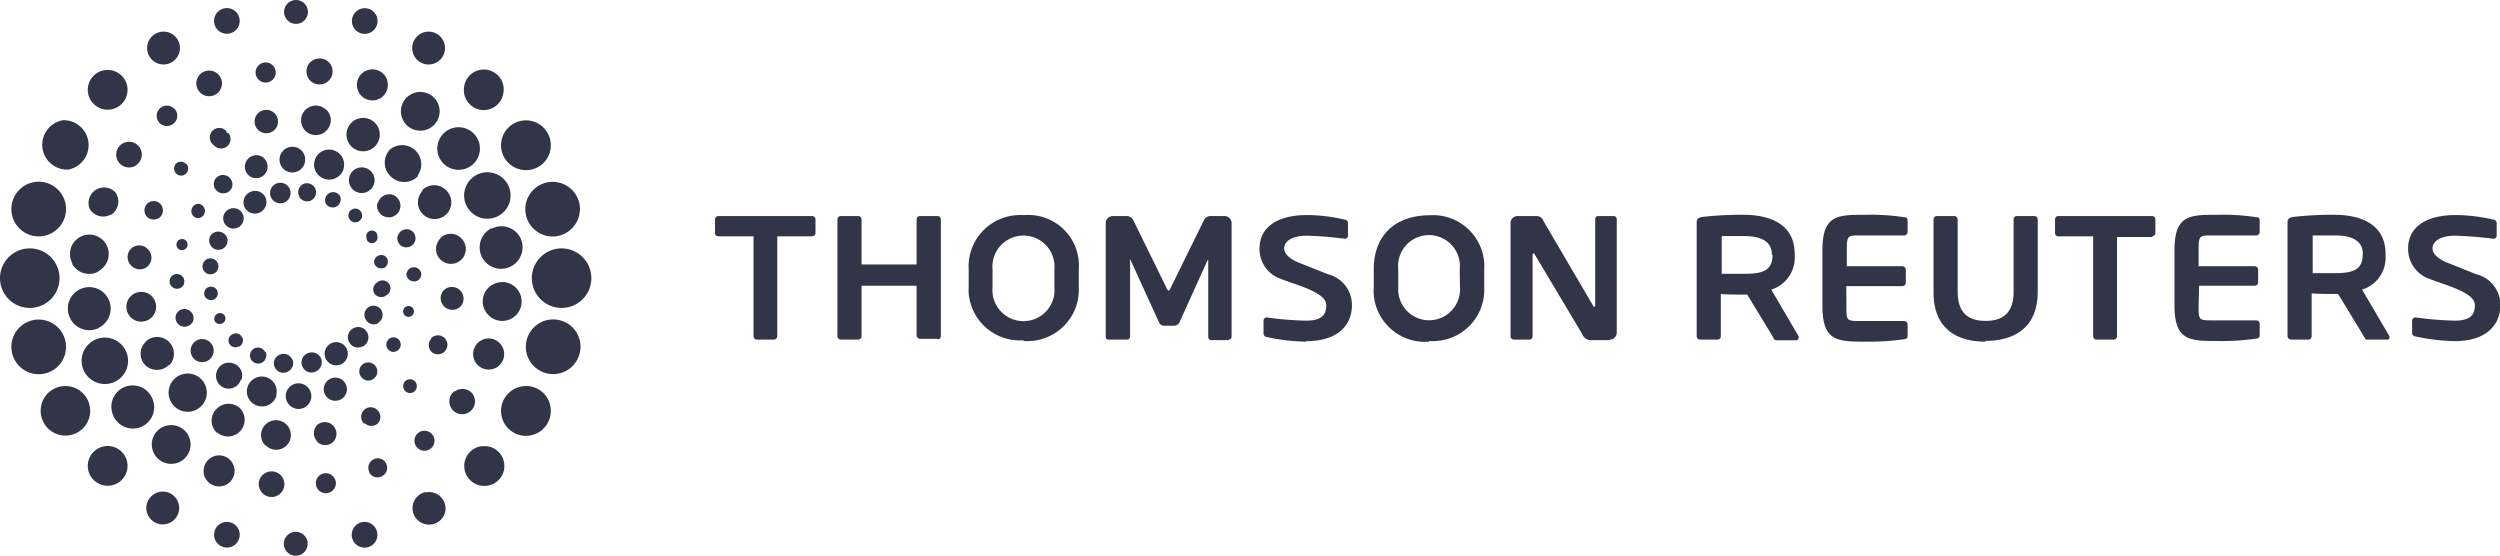
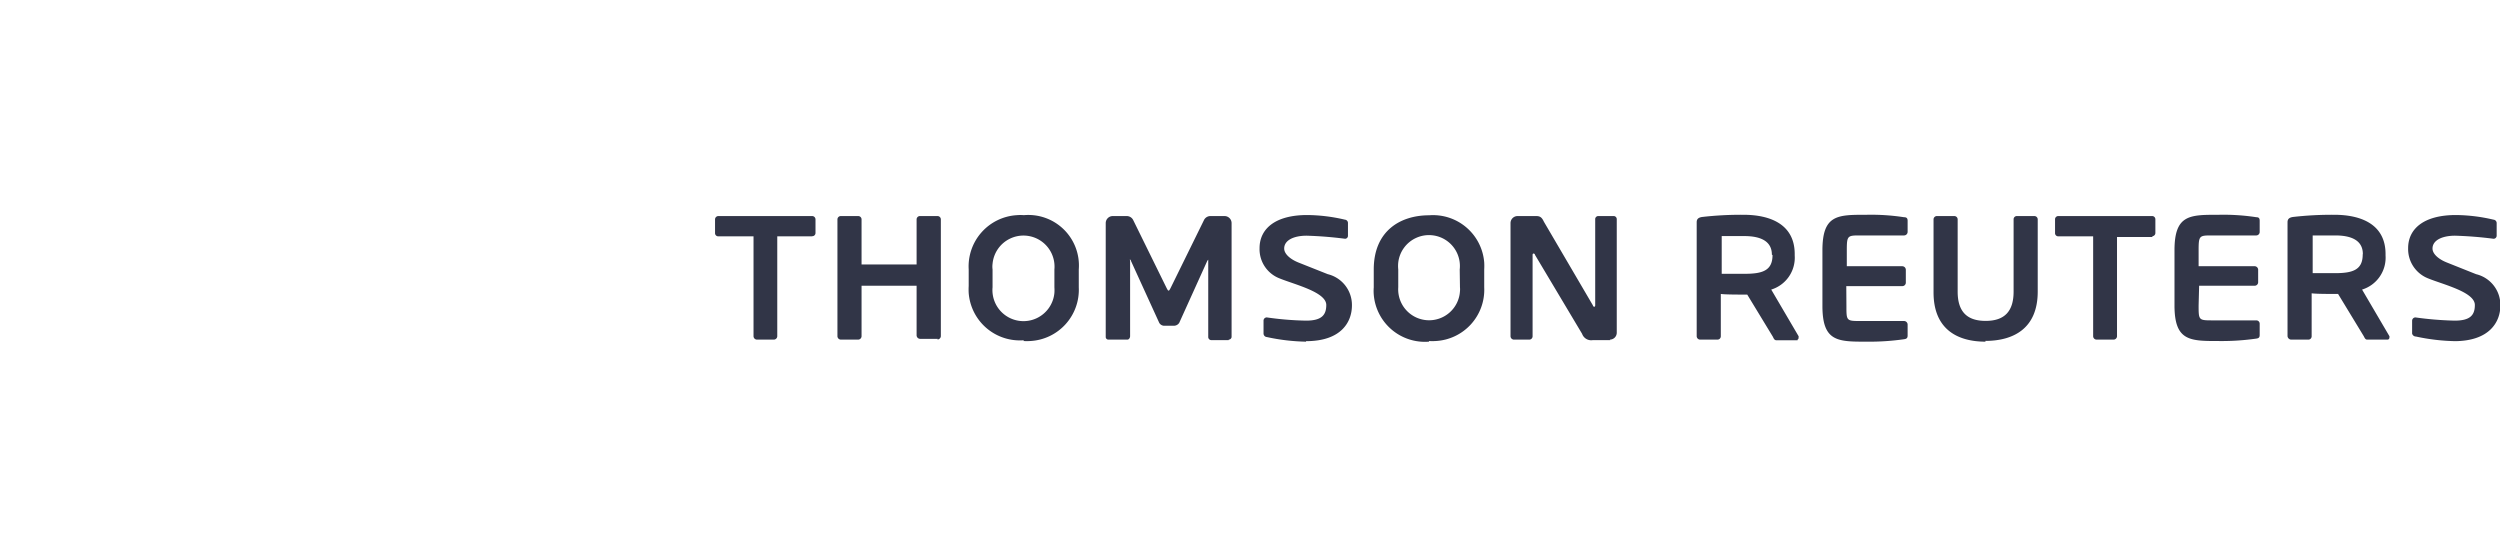
<svg xmlns="http://www.w3.org/2000/svg" width="194.85" height="43.31" viewBox="0 0 194.85 43.31">
  <defs>
    <style> .bea70317-7045-4707-9930-e3136ef985e1 { fill: #313547; } </style>
  </defs>
  <title>thomson-reuters-logo-gray</title>
  <g id="f7ea8822-d202-498f-9d5a-90bc37c0a551" data-name="Layer 2">
    <g id="a75eee77-1b30-4dd3-acf0-f56f91ea4e67" data-name="Layer 1">
      <g id="a89a6f7f-e259-4ebb-9829-98f5894cdbe7" data-name="bee11211-ee04-47fa-8d3c-f8dc72e27b0c">
        <g id="b1c9a3c1-3c8d-4f84-9230-4432abb500b6" data-name="e6417f43-ebbc-4d83-b1fb-3f7a3fe0c26f">
          <g>
            <path class="bea70317-7045-4707-9930-e3136ef985e1" d="M63.28,18.42h-2.7V26.2a.27.27,0,0,1-.27.27H59a.27.27,0,0,1-.27-.27h0V18.42H56a.25.25,0,0,1-.27-.23V17.1a.26.26,0,0,1,.26-.26h7.3a.26.26,0,0,1,.27.25h0v1.07a.25.25,0,0,1-.25.25h0m9.78,8H71.72a.28.28,0,0,1-.28-.27V22.27H67.15V26.2a.27.27,0,0,1-.27.27H65.54a.27.27,0,0,1-.27-.27V17.1a.26.26,0,0,1,.26-.26h1.35a.26.26,0,0,1,.27.25h0v3.52h4.29V17.1a.26.26,0,0,1,.28-.26h1.34a.26.26,0,0,1,.27.25h0v9.1a.27.27,0,0,1-.27.27Zm6.71.11a4,4,0,0,1-4.3-3.68,5,5,0,0,1,0-.55V21a4,4,0,0,1,3.76-4.23,3.25,3.25,0,0,1,.54,0A3.94,3.94,0,0,1,84.08,21v1.39a4,4,0,0,1-3.79,4.19,4.51,4.51,0,0,1-.52,0ZM82.18,21a2.42,2.42,0,1,0-4.82-.44,1.62,1.62,0,0,0,0,.44v1.39a2.42,2.42,0,1,0,4.82.44,3.23,3.23,0,0,0,0-.44Zm13.58,5.51H94.39a.25.25,0,0,1-.22-.27v-6l-.07.08-2.19,4.84a.5.5,0,0,1-.43.23h-.7a.46.46,0,0,1-.43-.23l-2.21-4.84s0-.08-.06-.08,0,0,0,.13V26.2c0,.13-.09.27-.21.27H86.41a.21.21,0,0,1-.23-.19h0V17.39a.55.55,0,0,1,.54-.55h1.11a.56.56,0,0,1,.5.33l2.6,5.29c.07.13.1.19.15.19s.08-.06.15-.19l2.6-5.29a.56.56,0,0,1,.5-.33h1.11a.55.55,0,0,1,.55.55h0v8.88a.23.23,0,0,1-.22.2h0Zm29.75,0h-1.37a.75.75,0,0,1-.83-.49l-3.67-6.15a.12.12,0,0,0-.12-.11s-.07,0-.07.11V26.2a.26.26,0,0,1-.25.27H118a.27.27,0,0,1-.27-.27V17.39a.55.55,0,0,1,.54-.55h1.46c.29,0,.44.09.6.44l3.82,6.52a.12.12,0,0,0,.11.11s.07,0,.07-.12V17.1a.24.24,0,0,1,.22-.26h1.2a.24.24,0,0,1,.26.24v8.85a.54.54,0,0,1-.54.54Zm-23.72.12a15.59,15.59,0,0,1-3.05-.36.28.28,0,0,1-.26-.27V25a.25.25,0,0,1,.26-.26h0a24.12,24.12,0,0,0,3.06.25c1.2,0,1.57-.43,1.57-1.22,0-1-2.42-1.58-3.61-2.06a2.44,2.44,0,0,1-1.59-2.37c0-1.49,1.2-2.58,3.71-2.58a13.21,13.21,0,0,1,2.94.36.26.26,0,0,1,.24.25v1a.23.23,0,0,1-.22.24h0a29.83,29.83,0,0,0-3-.24c-1,0-1.75.35-1.75,1,0,.44.51.85,1.11,1.09l2.29.91a2.47,2.47,0,0,1,1.88,2.43c0,1.32-.86,2.79-3.57,2.79Zm9.58,0a4,4,0,0,1-4.3-3.67,3.51,3.51,0,0,1,0-.56V21c0-3,2.07-4.22,4.31-4.22a4,4,0,0,1,4.3,3.68,4.86,4.86,0,0,1,0,.54v1.39a4,4,0,0,1-3.79,4.19,4.34,4.34,0,0,1-.51,0Zm2.4-5.62a2.41,2.41,0,0,0-4.79-.55,2.44,2.44,0,0,0,0,.54v1.39a2.41,2.41,0,1,0,4.81.31,1.6,1.6,0,0,0,0-.31Zm26.33,5.51h-1.65c-.15,0-.21-.14-.27-.27l-2-3.29h-.3c-.35,0-1.44,0-1.76-.05V26.2a.26.26,0,0,1-.25.27h-1.36a.27.27,0,0,1-.27-.27h0V17.32c0-.27.16-.37.43-.41a26.56,26.56,0,0,1,3.21-.17c2.09,0,4,.74,4,3.06v.12a2.6,2.6,0,0,1-1.83,2.65l2.13,3.63a.2.2,0,0,1,0,.11.15.15,0,0,1-.08.16Zm-2-6.67c0-1-.79-1.45-2.15-1.45h-1.76v2.94H136c1.4,0,2.15-.27,2.15-1.46Zm5.81,4c0,1.14,0,1.17,1.06,1.17h3.43a.28.28,0,0,1,.28.27v.86c0,.19-.07.26-.28.29a19.1,19.1,0,0,1-2.92.19c-2.25,0-3.44,0-3.44-2.78V19.51c0-2.79,1.19-2.77,3.44-2.77a16.86,16.86,0,0,1,2.92.19c.21,0,.28.09.28.28v.87a.28.28,0,0,1-.28.27H145c-1,0-1.06,0-1.06,1.16v1.24h4.33a.28.28,0,0,1,.27.28v1a.27.27,0,0,1-.27.27h-4.37Zm10.85,2.78c-2.18,0-4.06-.95-4.06-3.84V17.1a.26.26,0,0,1,.27-.26h1.34a.26.26,0,0,1,.27.25h0v5.64c0,1.55.72,2.28,2.18,2.28s2.18-.73,2.18-2.28V17.1a.25.25,0,0,1,.26-.26h1.35a.26.26,0,0,1,.27.25h0v5.64c0,2.89-1.91,3.84-4.09,3.84Zm13-8.16H165V26.2a.27.27,0,0,1-.28.27h-1.31a.27.27,0,0,1-.27-.27h0V18.42h-2.7a.25.25,0,0,1-.27-.23V17.1a.25.25,0,0,1,.26-.26h7.29a.25.25,0,0,1,.27.25h0v1.07a.25.25,0,0,1-.24.25h0Zm18.4,8H184.5c-.15,0-.2-.14-.27-.27l-2-3.29h-.3c-.35,0-1.44,0-1.76-.05V26.2a.26.26,0,0,1-.23.27h-1.38a.3.3,0,0,1-.27-.27V17.32c0-.27.16-.37.43-.41a26.56,26.56,0,0,1,3.21-.17c2.09,0,4,.74,4,3.06v.12a2.6,2.6,0,0,1-1.83,2.65l2.13,3.63a.2.2,0,0,1,0,.11.15.15,0,0,1-.14.16h.06Zm-2-6.67c0-1-.79-1.45-2.15-1.45h-1.76v2.94H182c1.4,0,2.15-.27,2.15-1.46Zm7.2,6.79a15.78,15.78,0,0,1-3.06-.36A.31.31,0,0,1,188,26V25a.26.26,0,0,1,.26-.26h0a26.12,26.12,0,0,0,3.06.25c1.21,0,1.57-.43,1.57-1.22,0-1-2.42-1.58-3.61-2.06a2.46,2.46,0,0,1-1.59-2.37c0-1.49,1.2-2.58,3.72-2.58a13.13,13.13,0,0,1,2.93.36.27.27,0,0,1,.25.25v1a.24.24,0,0,1-.24.24h0a30.07,30.07,0,0,0-3-.24c-1,0-1.76.35-1.76,1,0,.44.51.85,1.12,1.09l2.28.91a2.47,2.47,0,0,1,1.89,2.43c0,1.32-.88,2.79-3.59,2.79Zm-20-2.79c0,1.14,0,1.17,1.06,1.17h3.44a.26.26,0,0,1,.26.27v.86c0,.19-.06.26-.26.29a19.14,19.14,0,0,1-2.93.19c-2.26,0-3.45,0-3.45-2.78V19.51c0-2.79,1.19-2.77,3.45-2.77a16.91,16.91,0,0,1,2.93.19c.2,0,.26.09.26.28v.87a.27.27,0,0,1-.26.27h-3.44c-1,0-1.06,0-1.06,1.16v1.24h4.33A.28.28,0,0,1,176,21v1a.27.27,0,0,1-.27.27h-4.33Z" />
-             <path class="bea70317-7045-4707-9930-e3136ef985e1" d="M32.56,13.75a1.5,1.5,0,0,1-2.11,0,1.48,1.48,0,0,1-.05-2.1,1.49,1.49,0,0,1,2.17,2v0m-14.9-3.4a.74.74,0,1,0-1,1.07.74.74,0,0,0,1.15-.93A.67.67,0,0,0,17.66,10.35Zm3.73-1.42a.91.91,0,0,0-1.29,0,.91.91,0,0,0,1.29,1.29.91.91,0,0,0,0-1.29Zm4-.29a1.15,1.15,0,1,0,.05,1.63,1.14,1.14,0,0,0,0-1.61l0,0Zm3.79,1a1.3,1.3,0,1,0,.06,1.84,1.31,1.31,0,0,0-.06-1.84l0,0Zm-14.7,3.23a.54.54,0,0,0-.78,0,.55.55,0,1,0,.82,0l0,0ZM33.61,26.4a.74.74,0,0,0,0,1,.74.74,0,1,0,0-1.05Zm1-3.81a.92.92,0,0,0,0,1.29.91.91,0,0,0,1.29,0,.91.91,0,0,0-1.29-1.28Zm-.29-4a1.16,1.16,0,1,0,1.65,0h0a1.14,1.14,0,0,0-1.63-.05l0,0Zm-1.39-3.71a1.3,1.3,0,1,0,1.83-.06h0a1.3,1.3,0,0,0-1.85,0l0,0ZM31.59,29.7a.54.54,0,0,0,0,.78.52.52,0,0,0,.74,0l0,0a.55.55,0,0,0,0-.77h0A.54.54,0,0,0,31.59,29.7ZM15.72,31.62a1.49,1.49,0,1,0-2.11.07,1.49,1.49,0,0,0,2.11-.07Zm-3.24-14.7a.74.74,0,0,0,0-1.05.73.73,0,0,0-1,0,.74.74,0,0,0-.05,1l.05.05A.76.76,0,0,0,12.48,16.92Zm-.94,3.81a.92.92,0,0,0,0-1.29.91.91,0,1,0-1.31,1.26l.06.06A.91.91,0,0,0,11.54,20.73Zm.29,4a1.16,1.16,0,0,0,0-1.64,1.15,1.15,0,0,0-1.64,0,1.16,1.16,0,0,0,0,1.64h0a1.16,1.16,0,0,0,1.64,0Zm1.4,3.71a1.31,1.31,0,0,0-1.8-1.89l-.09.11a1.28,1.28,0,0,0,0,1.82l0,0a1.32,1.32,0,0,0,1.84-.05ZM28.45,33a.74.74,0,0,0,1,0,.73.73,0,0,0,0-1,.74.74,0,1,0-1.09,1A.1.1,0,0,0,28.45,33Zm-3.74,1.42a.89.89,0,0,0,1.28,0,.91.91,0,0,0-1.28-1.29.93.93,0,0,0,0,1.26Zm-4,.29a1.15,1.15,0,0,0,1.64,0,1.16,1.16,0,0,0-1.68-1.6h0a1.15,1.15,0,0,0,0,1.6Zm-3.78-1a1.3,1.3,0,0,0,1.78-1.89,1.31,1.31,0,0,0-1.84.06h0a1.29,1.29,0,0,0,0,1.82h0Zm9.85-20.54a1.18,1.18,0,0,1-1.46.78,1.17,1.17,0,1,1,1.45-.78ZM15.61,15.9A.56.56,0,1,0,15.35,17a.56.56,0,0,0,.26-1.08Zm2-2.22a.71.71,0,1,0-.4,1.36.71.71,0,0,0,.88-.47.74.74,0,0,0-.46-.89Zm2.58-1.56a.9.9,0,0,0-.49,1.73.9.9,0,0,0,.51-1.73Zm2.87-.64a1,1,0,1,0,.68,1.26,1,1,0,0,0-.65-1.26h0Zm-8.75,7.17a.43.43,0,0,0-.54.29.43.43,0,0,0,.83.25.43.43,0,0,0-.27-.54Zm17.38,2.59a.57.57,0,0,0,.46.68.55.55,0,0,0,.26-1.07.57.57,0,0,0-.7.39ZM31,18.36a.71.71,0,0,0,.46.89.72.72,0,0,0,.89-.47.7.7,0,0,0-.47-.89h0a.71.71,0,0,0-.86.47Zm-1.57-2.58a.89.89,0,0,0,.61,1.12.9.9,0,0,0,.53-1.73h0a.92.92,0,0,0-1.1.61Zm-2.2-2a1,1,0,1,0,1.26-.69,1,1,0,0,0-1.26.69h0Zm4.2,10.37a.44.44,0,0,0,.29.53.42.42,0,0,0,.52-.28h0a.43.43,0,0,0-.29-.54h0a.43.43,0,0,0-.51.29Zm-9.91,6.69a1.16,1.16,0,1,0-2.23-.66h0a1.15,1.15,0,0,0,.78,1.44A1.17,1.17,0,0,0,21.55,30.84Zm-7.18-8.75a.56.56,0,0,0-.39-.71h0a.57.57,0,1,0-.32,1.1.58.58,0,0,0,.72-.37v0ZM15.06,25a.71.71,0,0,0-.48-.88.69.69,0,0,0-.87.44v0a.71.71,0,0,0,.48.88A.73.73,0,0,0,15.06,25Zm1.56,2.58a.9.9,0,1,0-1.12.61.91.91,0,0,0,1.12-.61v0Zm2.21,2a1,1,0,0,0-.69-1.27,1,1,0,0,0-1.26.69h0a1,1,0,0,0,.66,1.25h0a1,1,0,0,0,1.24-.67l0,0ZM30.5,27.41a.59.59,0,0,0,.71-.39.58.58,0,0,0-.39-.71h0a.57.57,0,0,0-.33,1.09Zm-2,2.23a.73.73,0,0,0,.88-.48.71.71,0,0,0-.47-.88h0a.7.7,0,0,0-.88.46v0a.72.72,0,0,0,.46.88ZM25.89,31.2a.9.9,0,0,0,.5-1.73.9.9,0,0,0-.51,1.73ZM23,31.84a1,1,0,0,0,.53-1.93,1,1,0,0,0-1.22.68A1,1,0,0,0,23,31.83ZM20.66,15.32a.9.9,0,0,1-1.59.85h0A.89.89,0,0,1,19.43,15,.9.9,0,0,1,20.66,15.32ZM16.19,22.4a.53.53,0,0,0-.21.72.54.54,0,0,0,.72.21h0a.54.54,0,0,0,.22-.71h0a.53.53,0,0,0-.72-.21Zm-.09-2.18a.62.62,0,1,0,.85.25.62.62,0,0,0-.84-.26Zm.56-2.09a.7.7,0,0,0-.24,1,.71.71,0,0,0,1.24-.69.74.74,0,0,0-1-.3Zm1.16-1.81a.79.79,0,0,0-.33,1.07.8.8,0,0,0,1.08.33h0a.8.8,0,0,0,.33-1.08A.8.8,0,0,0,17.82,16.32Zm-.89,8.14a.45.45,0,0,0-.18.6.46.46,0,0,0,.62.12.42.42,0,1,0-.44-.72Zm10.29-7.41a.53.53,0,1,0,.94-.51.53.53,0,0,0-.72-.22h0A.53.53,0,0,0,27.22,17.05ZM25.41,15.9a.63.63,0,0,0,.87.16.63.63,0,0,0,.23-.76.62.62,0,0,0-.84-.25A.63.63,0,0,0,25.41,15.9Zm-2.09-.56a.71.71,0,0,0,1,.24.71.71,0,0,0-.68-1.24.7.7,0,0,0-.32.95Zm-2.18.08a.8.8,0,1,0,.33-1.08h0A.8.8,0,0,0,21.14,15.42Zm7.44,3.25a.44.44,0,0,0,.56.26.45.45,0,0,0,.26-.57.31.31,0,0,0,0-.1.44.44,0,0,0-.83.3A.24.24,0,0,0,28.58,18.67ZM27,27.14a.9.9,0,1,0-1.59.86A.9.9,0,0,0,27,27.14Zm-8.15-.88a.53.53,0,0,0-.72-.21.52.52,0,0,0-.28.69.53.53,0,0,0,.7.28l.08,0a.55.55,0,0,0,.26-.72h0Zm1.8,1.15a.62.62,0,0,0-1.09.6.64.64,0,0,0,1.14-.58v0Zm2.1.56a.73.73,0,0,0-1-.3l0,0a.71.71,0,0,0-.31,1l0,0a.73.73,0,0,0,1,.29h0a.73.73,0,0,0,.35-.95l0,0ZM25,27.88a.8.8,0,0,0-1.08-.32.78.78,0,0,0-.32,1.07h0a.76.76,0,0,0,1,.33h0A.79.79,0,0,0,25,27.89Zm4.95-7a.58.58,0,0,0,.23-.73.53.53,0,0,0-.72-.21h0a.51.51,0,0,0-.25.68l0,0a.54.54,0,0,0,.67.26Zm.1,2.17a.63.63,0,0,0,.34-.81.62.62,0,0,0-.81-.34.39.39,0,0,0-.16.1.64.64,0,0,0-.26.85.65.65,0,0,0,.84.24Zm-.57,2.1a.71.71,0,0,0-.74-1.22.71.71,0,0,0-.26.93.72.72,0,0,0,1,.33ZM28.3,27a.81.81,0,0,0,.32-1.09.8.8,0,0,0-1.41.76h0a.78.78,0,0,0,1.06.32Zm15.47-3a2.32,2.32,0,1,1,2.32-2.32h0A2.32,2.32,0,0,1,43.77,24ZM34.66,4a1.28,1.28,0,1,0-1.51,1,1.28,1.28,0,0,0,1.51-1Zm4.57,3.27a1.55,1.55,0,1,0-3.06-.48,1.56,1.56,0,0,0,1.29,1.77h0a1.55,1.55,0,0,0,1.77-1.28v0Zm3.69,4.26a1.94,1.94,0,1,0-2.13,1.72h0a1.93,1.93,0,0,0,2.13-1.71v0Zm2.28,4.9a2.13,2.13,0,1,0-2.25,2h0a2.13,2.13,0,0,0,2.24-2h0ZM24,.93a.93.93,0,1,0-.93.93A.93.93,0,0,0,24,.93Zm9.17,37.42a1.28,1.28,0,1,0,.53,2.51h0a1.26,1.26,0,0,0,1-1.48v0a1.28,1.28,0,0,0-1.52-1h0Zm4.31-3.57A1.55,1.55,0,0,0,38,37.85a1.54,1.54,0,0,0,1.29-1.77h0a1.53,1.53,0,0,0-1.75-1.29h0Zm3.31-4.68a1.94,1.94,0,1,0,2.13,1.72h0A1.92,1.92,0,0,0,40.79,30.1ZM43,24.9a2.13,2.13,0,1,0,2.24,2h0A2.12,2.12,0,0,0,43,24.9ZM23.05,41.45a.93.93,0,1,0,.93.93.93.93,0,0,0-.93-.93ZM2.32,24A2.32,2.32,0,1,0,0,21.66,2.32,2.32,0,0,0,2.32,24ZM13,5a1.29,1.29,0,0,0,1-1.52A1.28,1.28,0,1,0,13,5ZM8.64,8.53A1.55,1.55,0,1,0,6.86,7.24,1.55,1.55,0,0,0,8.64,8.53ZM5.3,13.22a1.94,1.94,0,0,0-.4-3.85,1.94,1.94,0,0,0,.4,3.85Zm-2.16,5.2a2.13,2.13,0,1,0-2.25-2h0A2.13,2.13,0,0,0,3.14,18.42Zm8.29,20.92a1.28,1.28,0,1,0,1.52-1,1.29,1.29,0,0,0-1.52,1ZM6.86,36.07a1.55,1.55,0,1,0,1.78-1.29,1.56,1.56,0,0,0-1.78,1.29ZM3.18,31.82A1.93,1.93,0,1,0,5.3,30.1a1.92,1.92,0,0,0-2.12,1.72ZM.89,26.91a2.13,2.13,0,1,0,2.25-2h0A2.13,2.13,0,0,0,.89,26.91Zm27.27,13.8a1,1,0,0,0,.51,1.94,1,1,0,0,0,.71-1.23h0A1,1,0,0,0,28.16,40.71Zm-10.22,0a1,1,0,1,0,.71,1.23h0A1,1,0,0,0,17.94,40.71ZM29.39,1.9A1,1,0,0,0,28.68.67h0a1,1,0,1,0-.5,1.94A1,1,0,0,0,29.39,1.9ZM18.65,1.38a1,1,0,1,0-.72,1.22h0A1,1,0,0,0,18.65,1.38Zm20,15.54a1.81,1.81,0,1,1,1-2.39,1.81,1.81,0,0,1-1,2.39h0ZM25.91,5.39a1,1,0,0,0-1.2-.81,1,1,0,0,0-.8,1.2,1,1,0,0,0,1.18.78h0a1,1,0,0,0,.82-1.15Zm4.29.93a1.21,1.21,0,1,0-.88,1.47h0a1.2,1.2,0,0,0,.87-1.46Zm4,1.91a1.51,1.51,0,1,0-1,1.89,1.51,1.51,0,0,0,1-1.89ZM37.3,11a1.66,1.66,0,1,0-1,2.14,1.65,1.65,0,0,0,1-2.14Zm-20-4.53a1,1,0,1,0,0,.06V6.47Zm18.14,24a1,1,0,1,0,1.4.24h0a1,1,0,0,0-1.39-.2Zm2-3.9a1.21,1.21,0,1,0,1.67.38,1.2,1.2,0,0,0-1.67-.38Zm.94-4.38a1.49,1.49,0,0,0-.58,2v0a1.51,1.51,0,0,0,2.69-1.38l-.06-.1a1.49,1.49,0,0,0-2-.54h0Zm-.06-4.41a1.67,1.67,0,0,0,1.47,3,1.68,1.68,0,0,0,.77-2.24h0a1.66,1.66,0,0,0-2.24-.72Zm-9.15,18a.72.72,0,0,0-.41.94.09.09,0,0,0,0,.06.72.72,0,0,0,1,.34.73.73,0,0,0,.33-1A.72.72,0,0,0,29.18,35.77Zm-20.27-6a1.81,1.81,0,1,0-2.39-.94,1.82,1.82,0,0,0,2.39.94Zm1.73-16.92a1,1,0,0,0,.24-1.39h0a1,1,0,1,0-.24,1.4Zm-2,3.9A1.23,1.23,0,0,0,9,15l0,0a1.21,1.21,0,0,0-2,1.3,1.23,1.23,0,0,0,1.66.41Zm-1,4.39a1.51,1.51,0,1,0-2-.65l0,.07a1.51,1.51,0,0,0,2.05.59H7.64Zm.06,4.4a1.67,1.67,0,1,0-1.47-3,1.66,1.66,0,0,0-.76,2.23h0a1.65,1.65,0,0,0,2.2.8l.1,0ZM20.19,37.93a1,1,0,0,0,1.17.79,1,1,0,1,0-1.18-.81ZM15.9,37a1.21,1.21,0,1,0,.87-1.47h0A1.23,1.23,0,0,0,15.9,37Zm-4-1.91a1.51,1.51,0,1,0,1-1.89,1.5,1.5,0,0,0-1,1.89Zm-3.11-2.8a1.66,1.66,0,1,0,3.11-1.16,1.66,1.66,0,0,0-3.12,1.14ZM32.6,33.74a.78.78,0,1,0,1.09.12.78.78,0,0,0-1.09-.12Zm-7.32,3.15a.78.78,0,1,0,.89.66A.79.79,0,0,0,25.28,36.89ZM21.48,5.53a.78.78,0,0,0-1.55.24.78.78,0,0,0,1.55-.24Zm-7.85,3a.78.78,0,0,0-1.24,1h0a.8.8,0,0,0,1.1.13.78.78,0,0,0,.18-1.09l0-.06Z" />
          </g>
        </g>
      </g>
    </g>
  </g>
</svg>